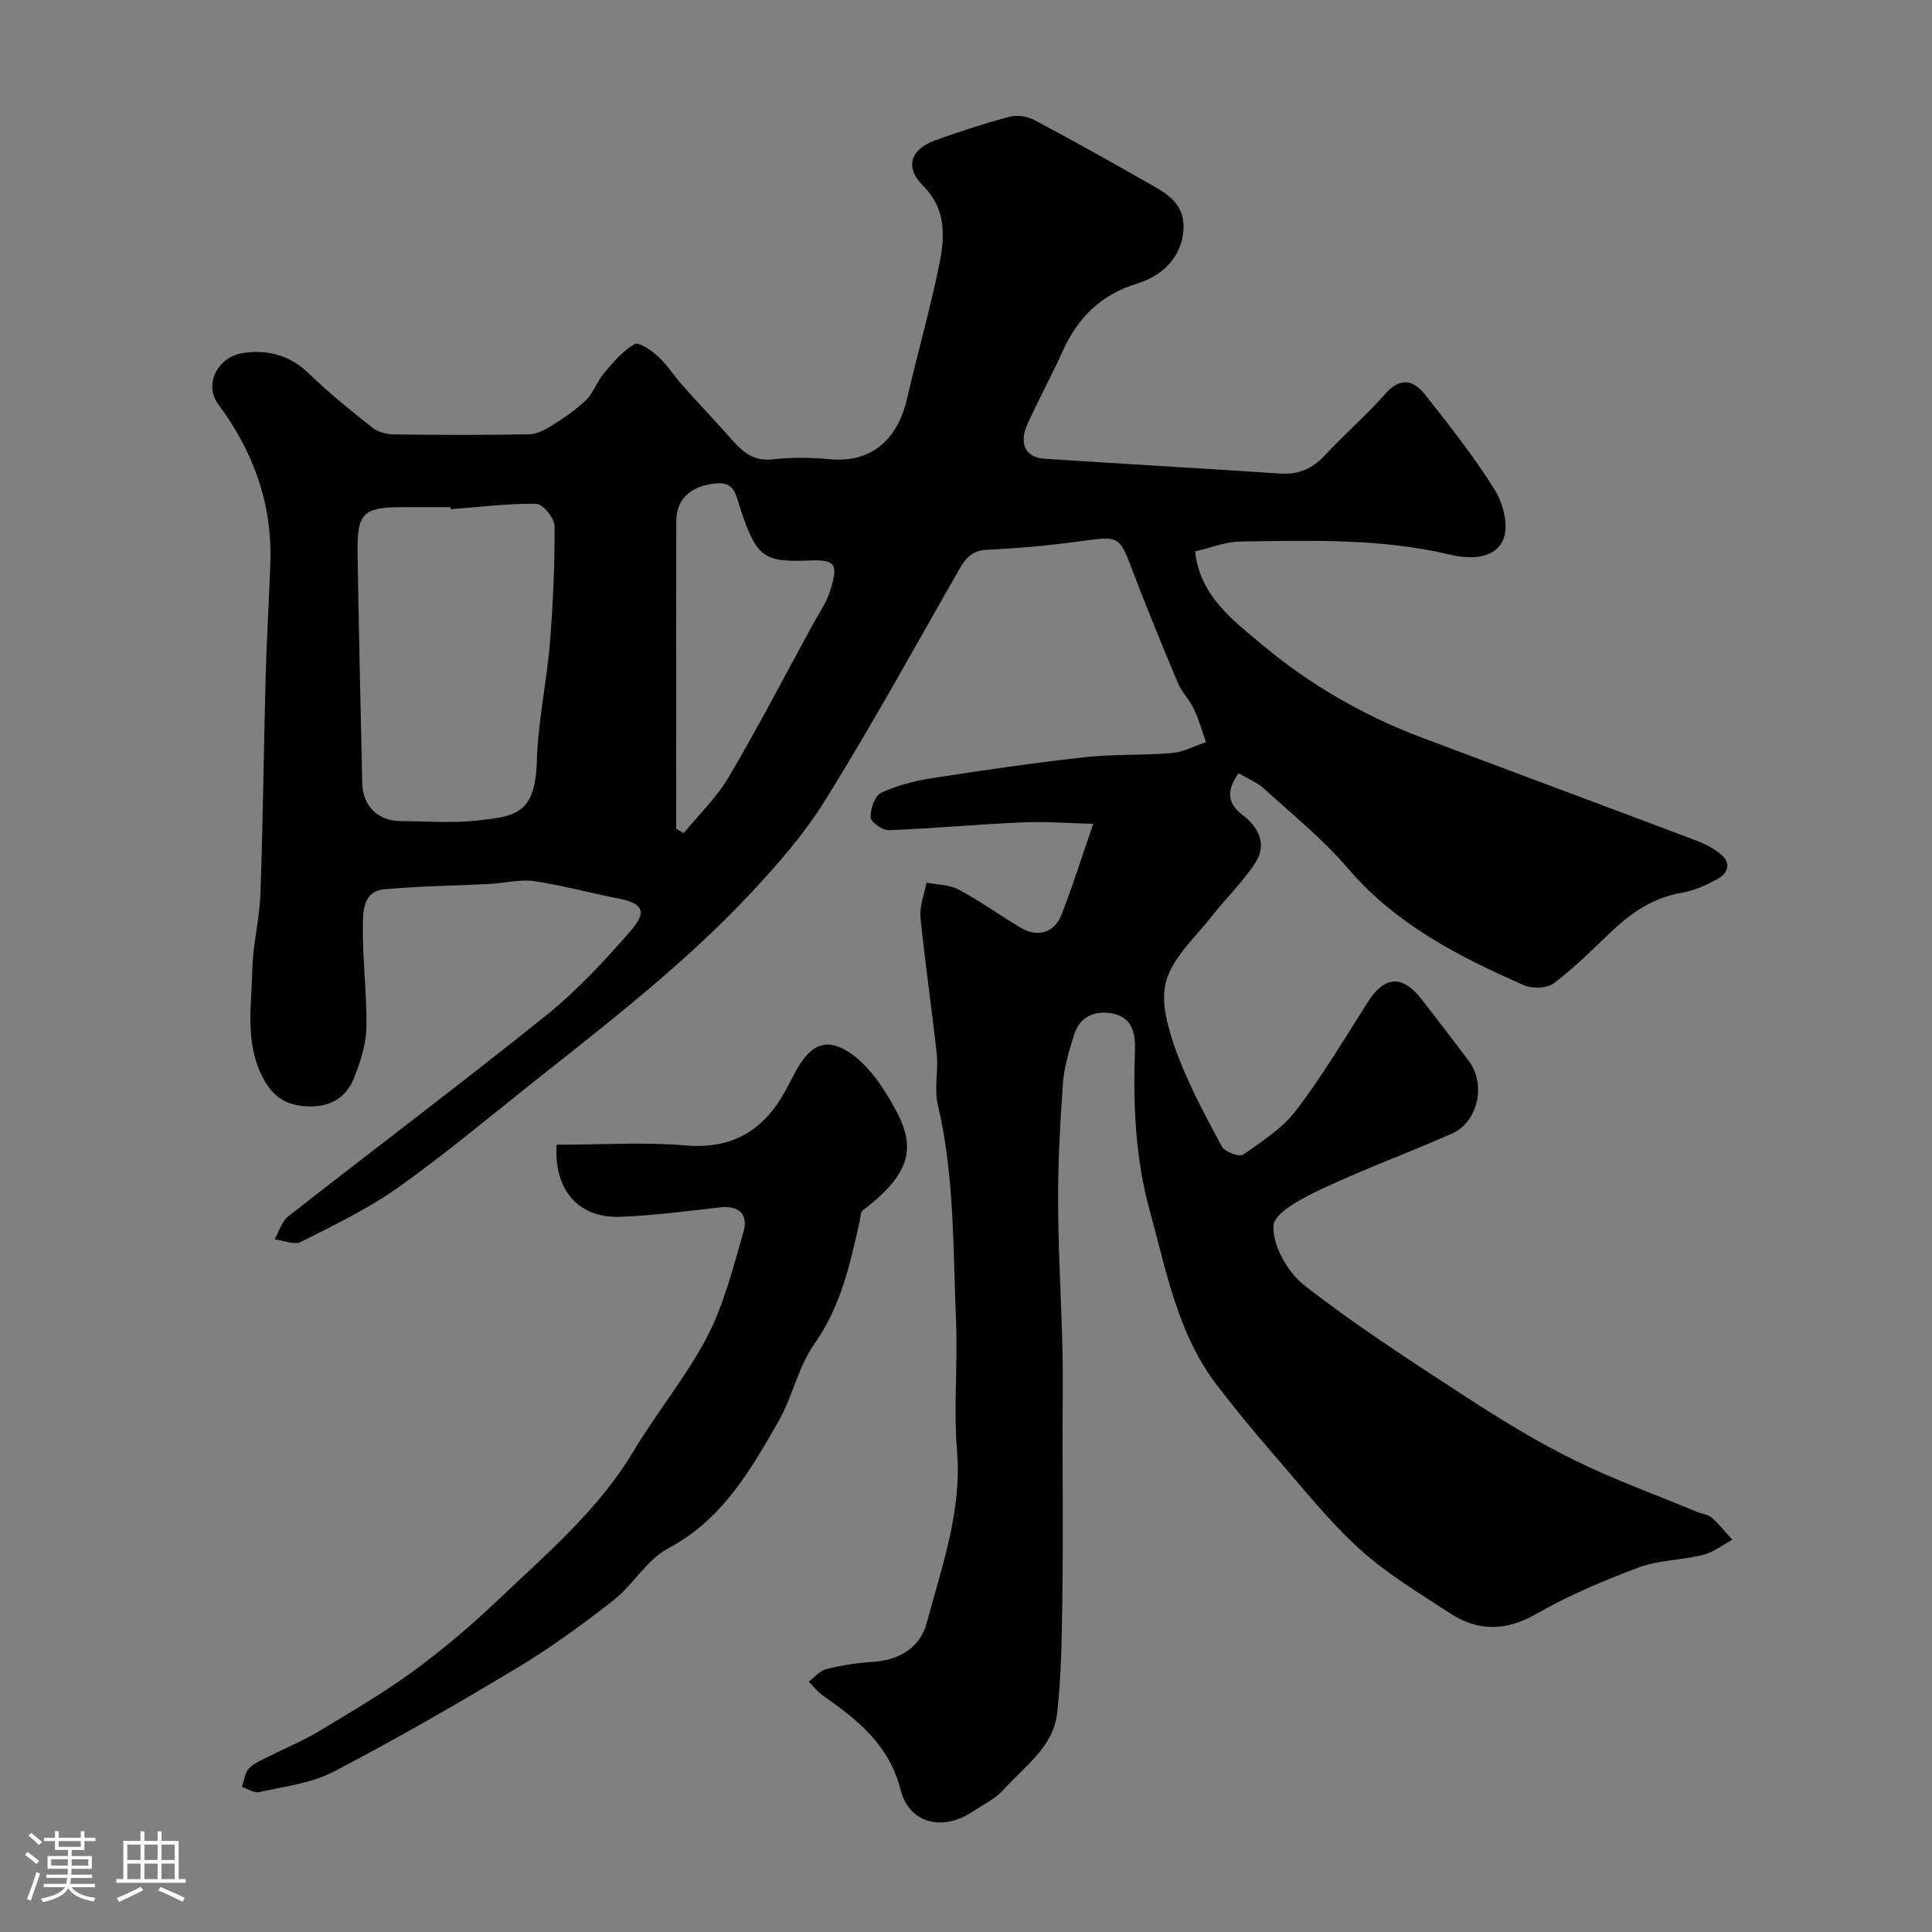
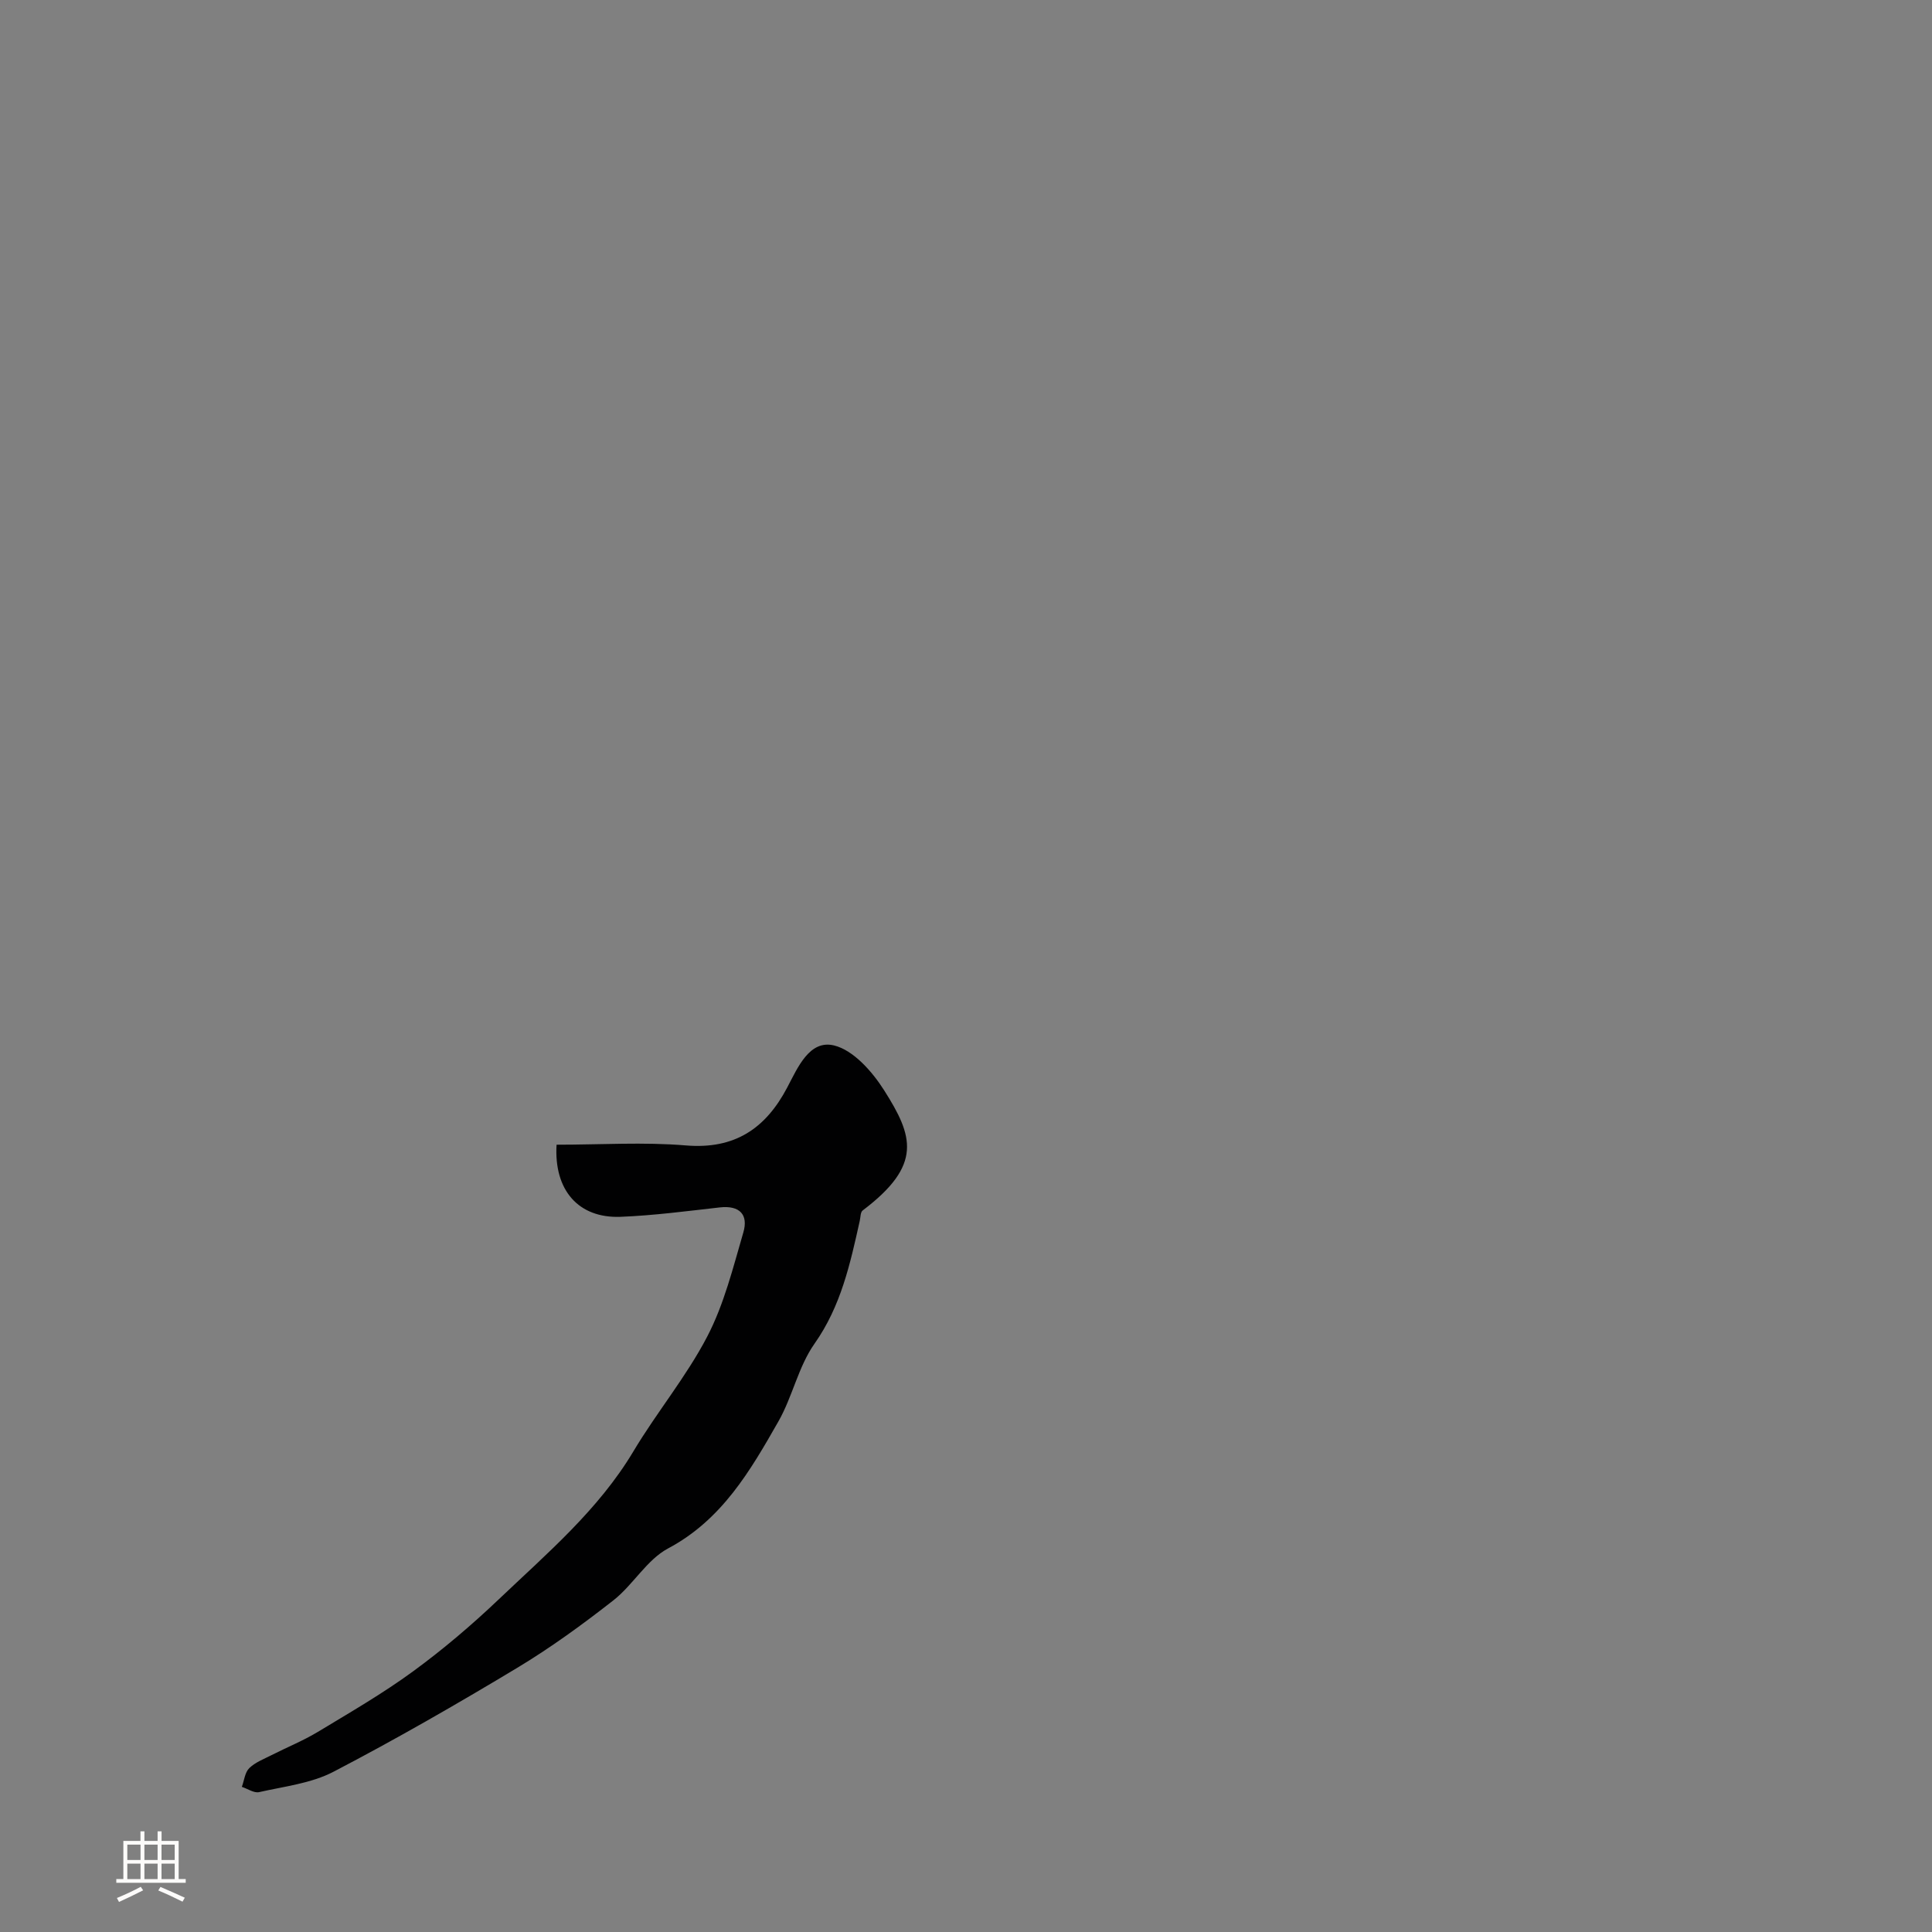
<svg xmlns="http://www.w3.org/2000/svg" enable-background="new 0 0 400 400" viewBox="0 0 400 400">
  <rect x="0" y="0" width="400" height="400" fill="#808080" stroke="none" />
-   <path d="m5.17 384 .55-.58c.85.61 1.65 1.24 2.4 1.87l-.59.64c-.83-.73-1.62-1.38-2.36-1.93m1.22 9.53-.82-.34c.71-1.76 1.37-3.64 1.98-5.63.24.13.5.25.76.36-.6 1.67-1.24 3.54-1.92 5.61m-.5-13.5.57-.54c.56.44 1.31 1.06 2.26 1.87l-.64.64c-.68-.66-1.41-1.32-2.19-1.97m3.25.46h2.24v-1.36h.77v1.36h4.57v-1.36h.76v1.36h2.28v.69h-2.28v1.84h-2.64v1.26h4.18v2.64h-4.21c0 .45-.02.86-.05 1.21h4.32v.69h-4.38c-.04.34-.1.75-.19 1.22h5.15v.69h-4.82c.87 1.19 2.51 1.92 4.93 2.19-.17.31-.3.57-.37.76-2.77-.49-4.52-1.41-5.26-2.76-.56 1.26-2.3 2.23-5.24 2.9-.12-.24-.26-.48-.43-.72 2.73-.55 4.38-1.34 4.96-2.38h-4.38v-.69h4.65c.1-.38.17-.79.21-1.22h-4.32v-.69h4.4c.03-.34.05-.75.05-1.21h-4.2v-2.64h4.23v-1.26h-2.69v-1.84h-2.24zm1.46 4.46v1.29h3.45c.01-.4.02-.57.01-.53v-.32-.45h-3.46zm1.55-2.59h4.57v-1.19h-4.57zm6.11 2.59h-3.42v.77c-.01.19-.01.37-.02.53h3.44v-1.29z" fill="#fcfbfa" />
  <path d="m32.63 379.16h.82v1.98h3.54v7.89h1.46v.78h-14.37v-.78h1.46v-7.89h3.54v-1.98h.82v1.98h2.73zm-3.49 11.48.5.73c-1.61.82-3.28 1.63-5 2.41-.13-.27-.28-.55-.44-.82 1.75-.72 3.4-1.49 4.94-2.32m-2.78-5.55h2.73v-3.18h-2.73zm0 3.95h2.73v-3.2h-2.73zm3.54-3.95h2.73v-3.18h-2.73zm0 3.95h2.73v-3.2h-2.73zm7.89 4.68c-1.84-.92-3.51-1.7-5.02-2.32l.45-.73c1.89.8 3.57 1.55 5.04 2.23zm-1.62-11.81h-2.73v3.18h2.73zm-2.73 7.13h2.73v-3.2h-2.73z" fill="#fcfbfa" />
  <g fill="#010102">
-     <path d="m247.44 114.17c.97 9.18 7.8 14.23 13.82 19.27 9.86 8.25 21 14.72 33.12 19.28 18.91 7.11 37.85 14.15 56.75 21.28 1.79.68 3.59 1.59 5.06 2.79 2.4 1.96 1.59 4.03-.75 5.28-2.27 1.21-4.73 2.36-7.23 2.77-5.95.98-10.51 4.16-14.72 8.16-3.83 3.64-7.59 7.42-11.79 10.58-1.41 1.06-4.43 1.16-6.15.41-13.53-5.94-26.54-12.58-36.47-24.2-5.18-6.06-11.51-11.16-17.44-16.56-1.42-1.29-3.34-2.03-5.21-3.13-2.3 3.26-2.64 5.99.86 8.66 3.22 2.45 5.05 5.98 2.74 9.66-2.52 4.01-6.08 7.36-9.02 11.13-3.43 4.4-8.11 8.53-9.56 13.55-1.27 4.38.46 10.11 2.16 14.77 2.47 6.75 5.96 13.16 9.37 19.52.59 1.1 3.62 2.2 4.38 1.67 3.92-2.73 8.16-5.46 10.99-9.17 5.42-7.11 10.02-14.85 14.83-22.41 3.45-5.41 7.11-5.73 11.08-.67 3.34 4.25 6.58 8.56 9.85 12.86 3.59 4.71 1.96 12.59-3.45 15-8.91 3.97-18.11 7.3-26.93 11.45-3.9 1.84-9.92 4.9-10.07 7.66-.22 4.08 2.96 9.67 6.43 12.37 10.54 8.2 21.8 15.5 33.01 22.8 7.32 4.77 14.81 9.37 22.62 13.24 8.26 4.09 17 7.24 25.53 10.79 1.05.44 2.35.54 3.15 1.24 1.56 1.36 2.86 3.03 4.26 4.57-2.01 1.07-3.9 2.59-6.04 3.12-4.41 1.11-9.19 1.07-13.4 2.64-7.25 2.7-14.46 5.78-21.18 9.61-6.3 3.59-12.06 3.63-17.86-.17-6.4-4.2-13.09-8.18-18.71-13.3-6.43-5.86-11.9-12.8-17.64-19.4-4.09-4.7-8.05-9.52-11.84-14.46-8.2-10.66-10.5-23.67-13.95-36.18-3.01-10.9-3.46-22.1-3.06-33.35.13-3.49-.69-6.71-4.65-7.46-3.68-.69-6.79.6-7.98 4.48-.99 3.23-2.03 6.55-2.27 9.88-.6 8.25-1.04 16.53-1.01 24.8.03 10.1.66 20.2.9 30.3.14 5.69.02 11.39.02 17.08 0 11.52.12 23.05-.04 34.57-.11 7.94-.2 15.92-1.09 23.79-.79 6.99-6.79 10.99-11.11 15.81-1.69 1.89-4.2 3.07-6.36 4.52-6.17 4.14-13.13 2.53-14.92-4.48-2.38-9.34-8.9-14.52-16.08-19.53-1.11-.78-1.97-1.92-2.94-2.89 1.2-.9 2.29-2.28 3.63-2.61 3.16-.78 6.42-1.3 9.67-1.49 5.42-.33 9.76-2.93 11.13-8.09 3.1-11.66 7.29-23.07 6.26-35.59-.74-8.94.17-18-.21-26.98-.63-14.94-.29-29.97-3.77-44.71-.78-3.32.15-7-.22-10.47-1.01-9.44-2.43-18.83-3.36-28.28-.23-2.34.79-4.8 1.24-7.21 2.24.45 4.74.41 6.67 1.44 4.41 2.36 8.5 5.31 12.8 7.88 3.5 2.09 6.98 1.11 8.48-2.69 2.25-5.73 4.09-11.62 6.57-18.8-5.16-.13-9.94-.52-14.69-.31-9.22.41-18.42 1.27-27.64 1.62-1.3.05-3.73-1.69-3.76-2.67-.06-1.73.88-4.47 2.19-5.08 3.32-1.54 7.03-2.48 10.68-3.04 10.5-1.63 21.02-3.16 31.58-4.33 5.93-.66 11.97-.33 17.93-.85 2.4-.21 4.71-1.48 7.06-2.27-.82-2.3-1.47-4.67-2.51-6.86-.89-1.89-2.51-3.46-3.31-5.38-3.37-8.02-6.67-16.07-9.75-24.2-2.26-5.96-2.77-6.2-9.22-5.3-6.81.95-13.68 1.61-20.55 1.92-3.76.17-4.88 2.54-6.39 5.18-8.9 15.59-17.58 31.32-27.04 46.57-4.37 7.05-9.96 13.46-15.66 19.54-13.5 14.38-29.08 26.44-44.5 38.66-9.37 7.43-18.54 15.14-28.28 22.05-6.26 4.44-13.31 7.83-20.19 11.31-1.37.69-3.6-.32-5.43-.54.91-1.6 1.44-3.67 2.77-4.72 17.78-13.93 35.84-27.5 53.44-41.64 6.38-5.13 12.06-11.25 17.45-17.44 3.61-4.15 2.55-5.81-2.71-6.81-5.75-1.1-11.42-2.71-17.2-3.54-2.98-.43-6.13.41-9.21.57-7.26.37-14.55.44-21.78 1.1-4.6.42-4.46 4.77-4.49 7.84-.08 6.93.86 13.87.73 20.8-.06 3.46-1.23 7.03-2.51 10.31-1.65 4.24-5.01 6.21-9.76 6-4.36-.19-7.1-1.98-9.17-5.95-3.78-7.27-2.34-14.89-2.18-22.39.12-5.22 1.49-10.4 1.68-15.63.53-15.09.68-30.2 1.09-45.3.21-7.77.7-15.54.96-23.31.41-12.24-3.54-23.07-10.8-32.81-2.98-3.98-.2-9.83 5.22-10.59 5.11-.72 9.66.46 13.59 4.28 4.11 4 8.61 7.61 13.11 11.18 1.15.91 2.96 1.38 4.47 1.4 9.33.12 18.67.15 28-.02 1.61-.03 3.33-.96 4.76-1.86 2.47-1.57 4.97-3.22 7.04-5.26 1.56-1.53 2.27-3.88 3.71-5.57 1.89-2.22 3.87-4.58 6.32-6 .87-.5 3.49 1.32 4.86 2.58 1.91 1.76 3.33 4.04 5.08 6 3.34 3.75 6.8 7.4 10.14 11.16 2.26 2.54 4.49 4.57 8.41 4.14 3.95-.44 8.02-.4 11.98-.03 7.66.72 13.77-3.11 15.95-12.61 2.11-9.18 4.72-18.25 6.61-27.47 1.19-5.8 1.64-11.63-3.35-16.59-3.79-3.76-2.59-7.5 2.59-9.37 5.04-1.81 10.14-3.49 15.31-4.86 1.58-.42 3.72-.1 5.19.68 8.02 4.25 15.93 8.69 23.82 13.18 3.57 2.03 7.18 4.03 7.06 9.16-.11 4.87-3.3 9.59-9.65 11.53-7.5 2.29-12.24 7.06-15.37 13.96-2.3 5.07-4.94 9.97-7.26 15.03-1.86 4.08-.49 6.99 3.4 7.25 16.3 1.07 32.6 1.99 48.9 3.07 3.77.25 6.64-.98 9.21-3.74 4.09-4.39 8.65-8.34 12.61-12.83 3.12-3.52 5.86-2.7 8.18.25 5.06 6.41 10.16 12.86 14.46 19.78 1.74 2.79 2.89 7.48 1.72 10.19-1.81 4.21-7.13 4.08-11.05 3.14-14.34-3.41-28.87-2.91-43.38-2.71-3.13.03-6.28 1.34-9.37 2.05zm-154.14-8.74c-.01-.14-.02-.29-.03-.43-3.33 0-6.67 0-10 0-8 0-9.35 1.2-9.24 9.29.23 15.94.64 31.87.97 47.8 0 .17-.01.33 0 .5.36 4.55 3.41 7.38 8.05 7.41 5.17.03 10.38.45 15.49-.1 8.02-.87 12.3-1.17 12.61-12.34.22-8.15 2.03-16.25 2.7-24.41.66-8.07 1.01-16.19.96-24.28-.01-1.6-2.43-4.54-3.77-4.56-5.91-.09-11.83.67-17.74 1.12zm46.7 66.15c.52.3 1.04.61 1.56.91 3.15-3.86 6.85-7.41 9.35-11.66 6.01-10.2 11.48-20.73 17.15-31.14 1.37-2.52 3.1-4.95 3.91-7.65 1.6-5.34.94-6.2-4.43-5.99-9.48.37-10.89-.68-14.22-10.61-.94-2.82-1.12-5.69-4.95-5.37-5.31.43-8.33 3.26-8.35 7.7-.03 12.33-.01 24.66-.01 36.99-.01 8.93-.01 17.87-.01 26.82z" />
    <path d="m115.23 237c9.18 0 18.04-.58 26.78.15 10.12.84 16.51-3.51 20.98-12 2.18-4.14 4.61-9.94 9.7-8.7 4.02.99 7.92 5.43 10.37 9.3 5.97 9.42 8.05 15.42-4.45 24.86-.48.36-.44 1.42-.61 2.17-1.98 8.88-3.88 17.63-9.36 25.41-3.36 4.76-4.56 10.99-7.49 16.12-5.82 10.21-11.67 20.33-22.82 26.27-4.42 2.35-7.24 7.54-11.33 10.75-6.41 5.02-13.05 9.85-20.02 14.04-12.44 7.48-25.05 14.74-37.93 21.45-4.62 2.41-10.2 3.04-15.4 4.22-1.06.24-2.38-.7-3.58-1.09.49-1.32.63-2.99 1.54-3.88 1.24-1.21 3.03-1.88 4.63-2.7 3.18-1.62 6.52-2.96 9.56-4.8 6.7-4.04 13.5-7.98 19.8-12.59 6.21-4.55 12.13-9.59 17.71-14.9 9.99-9.51 20.57-18.46 27.81-30.56 4.84-8.11 10.98-15.49 15.32-23.83 3.47-6.67 5.33-14.23 7.46-21.53 1.07-3.65-.73-5.64-4.86-5.18-6.85.77-13.71 1.68-20.59 1.95-8.66.32-13.79-5.48-13.22-14.93z" />
  </g>
</svg>